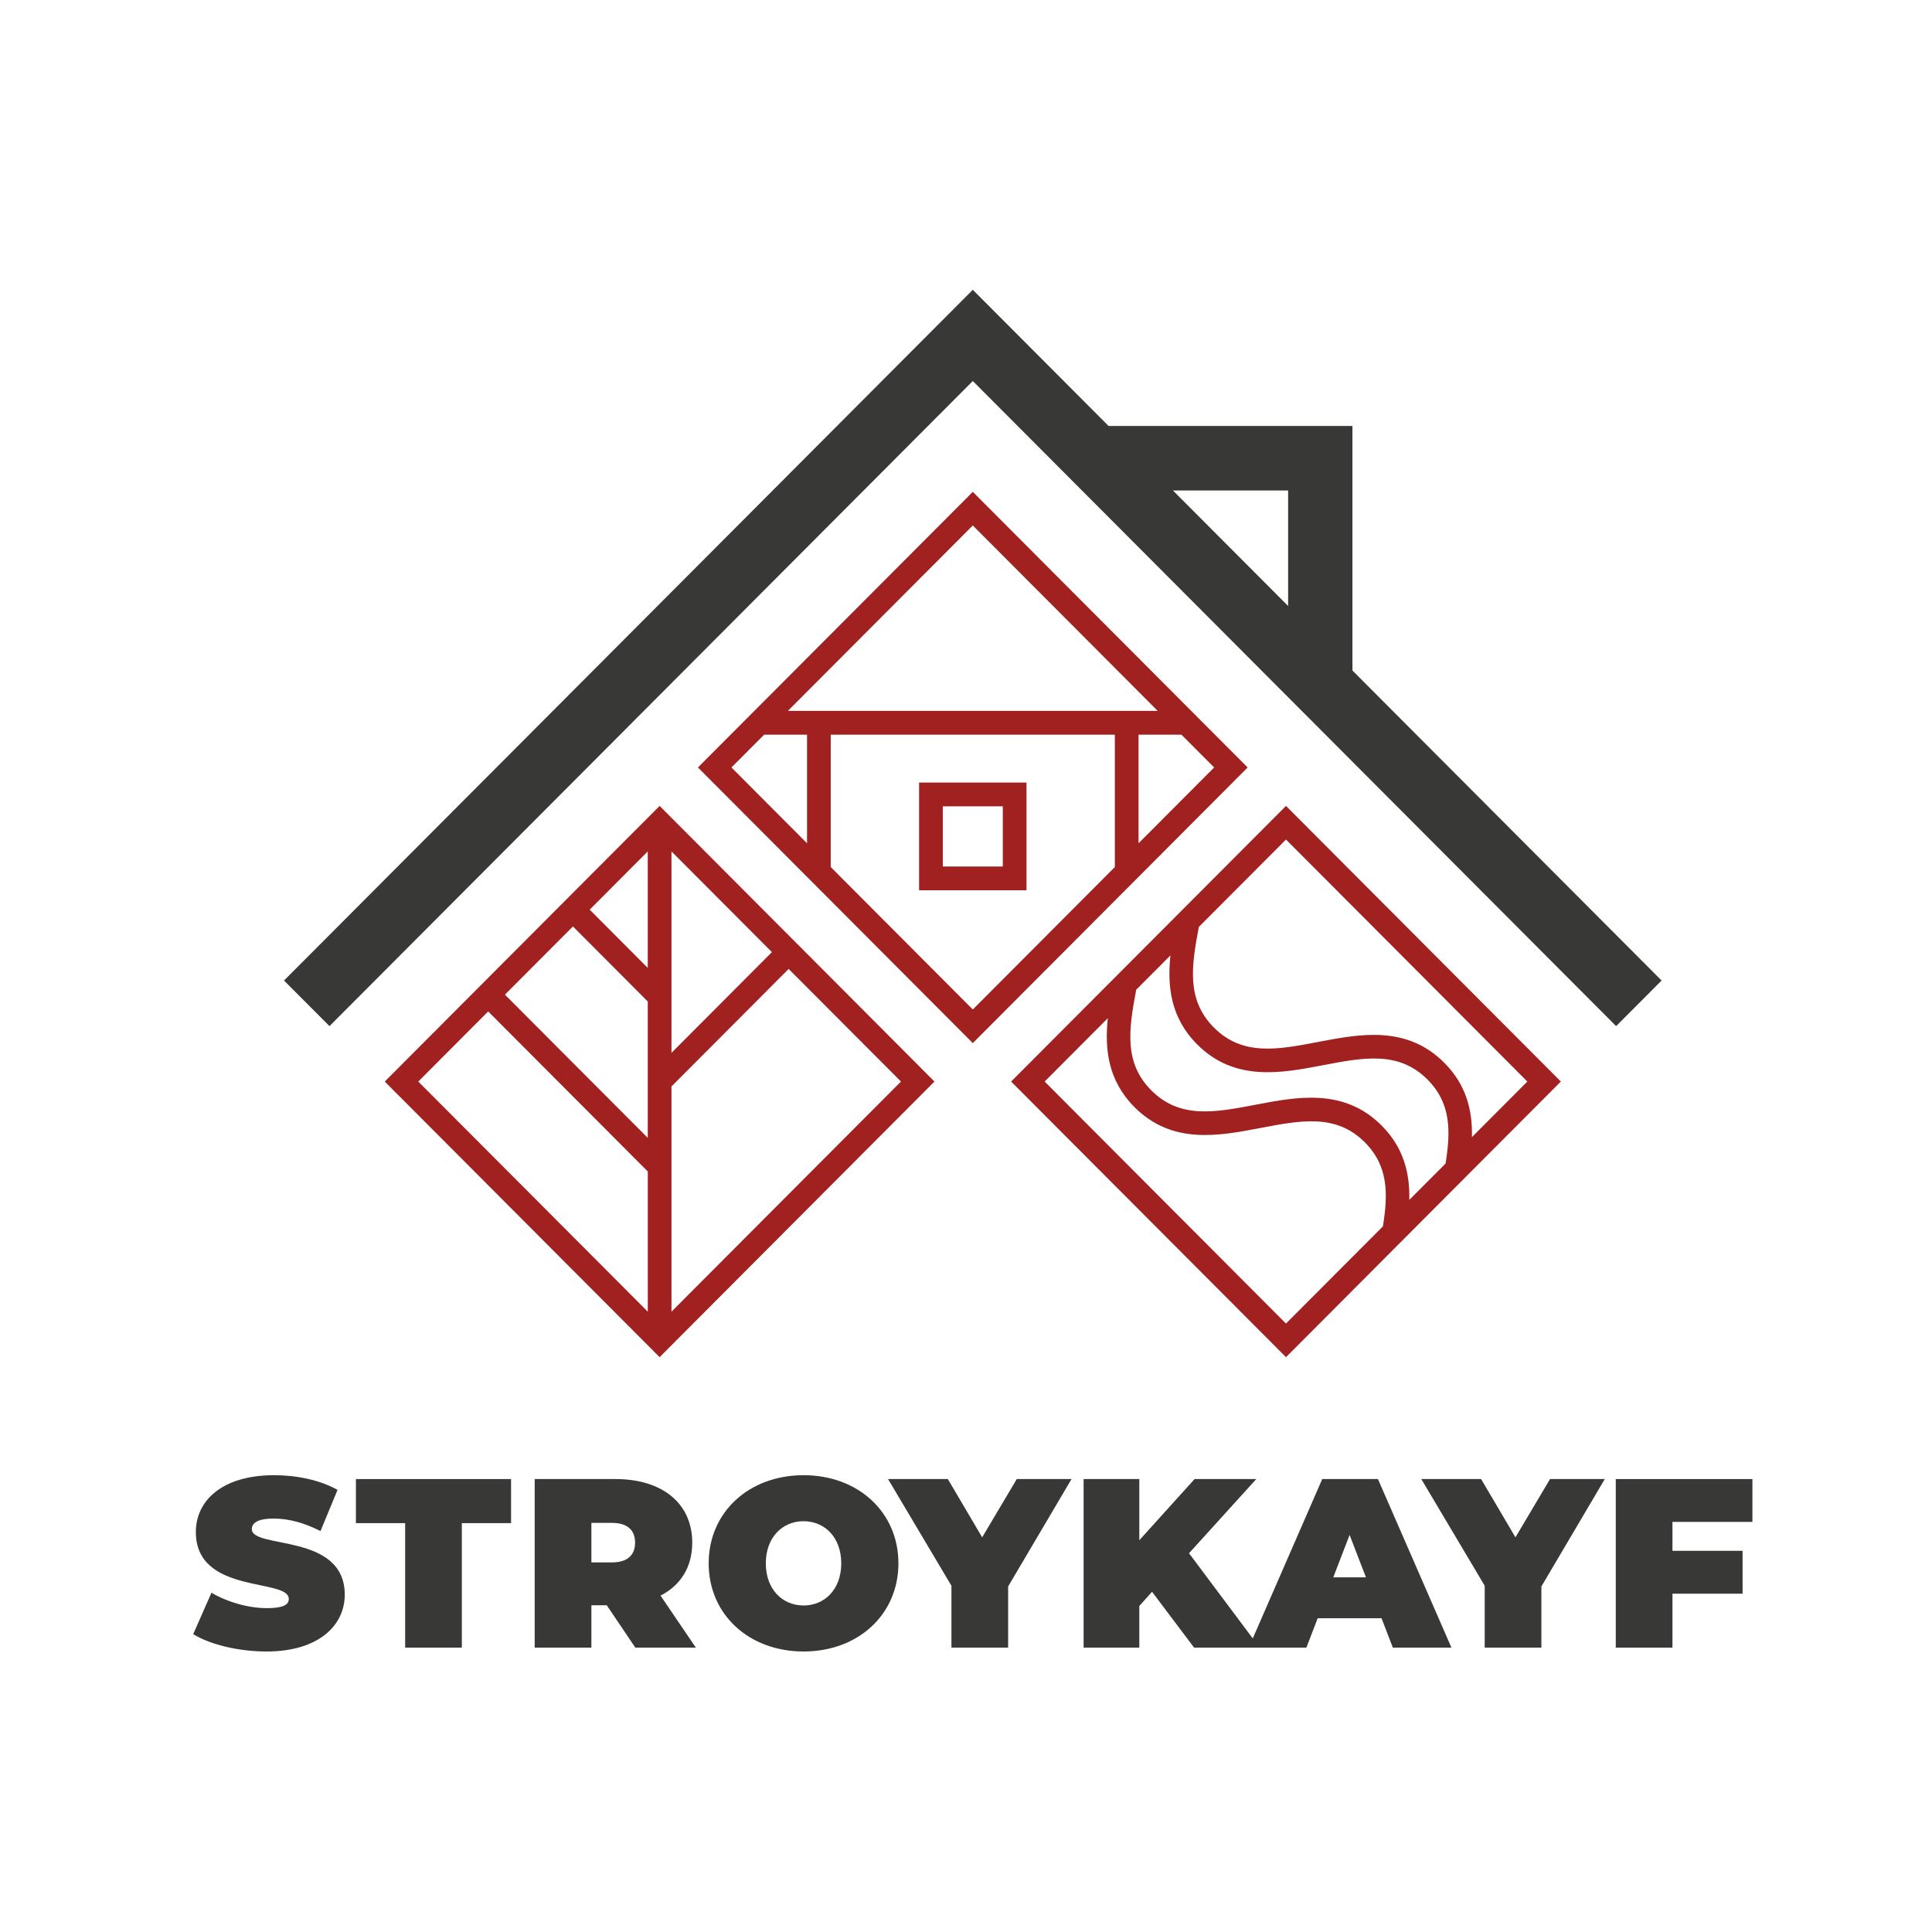
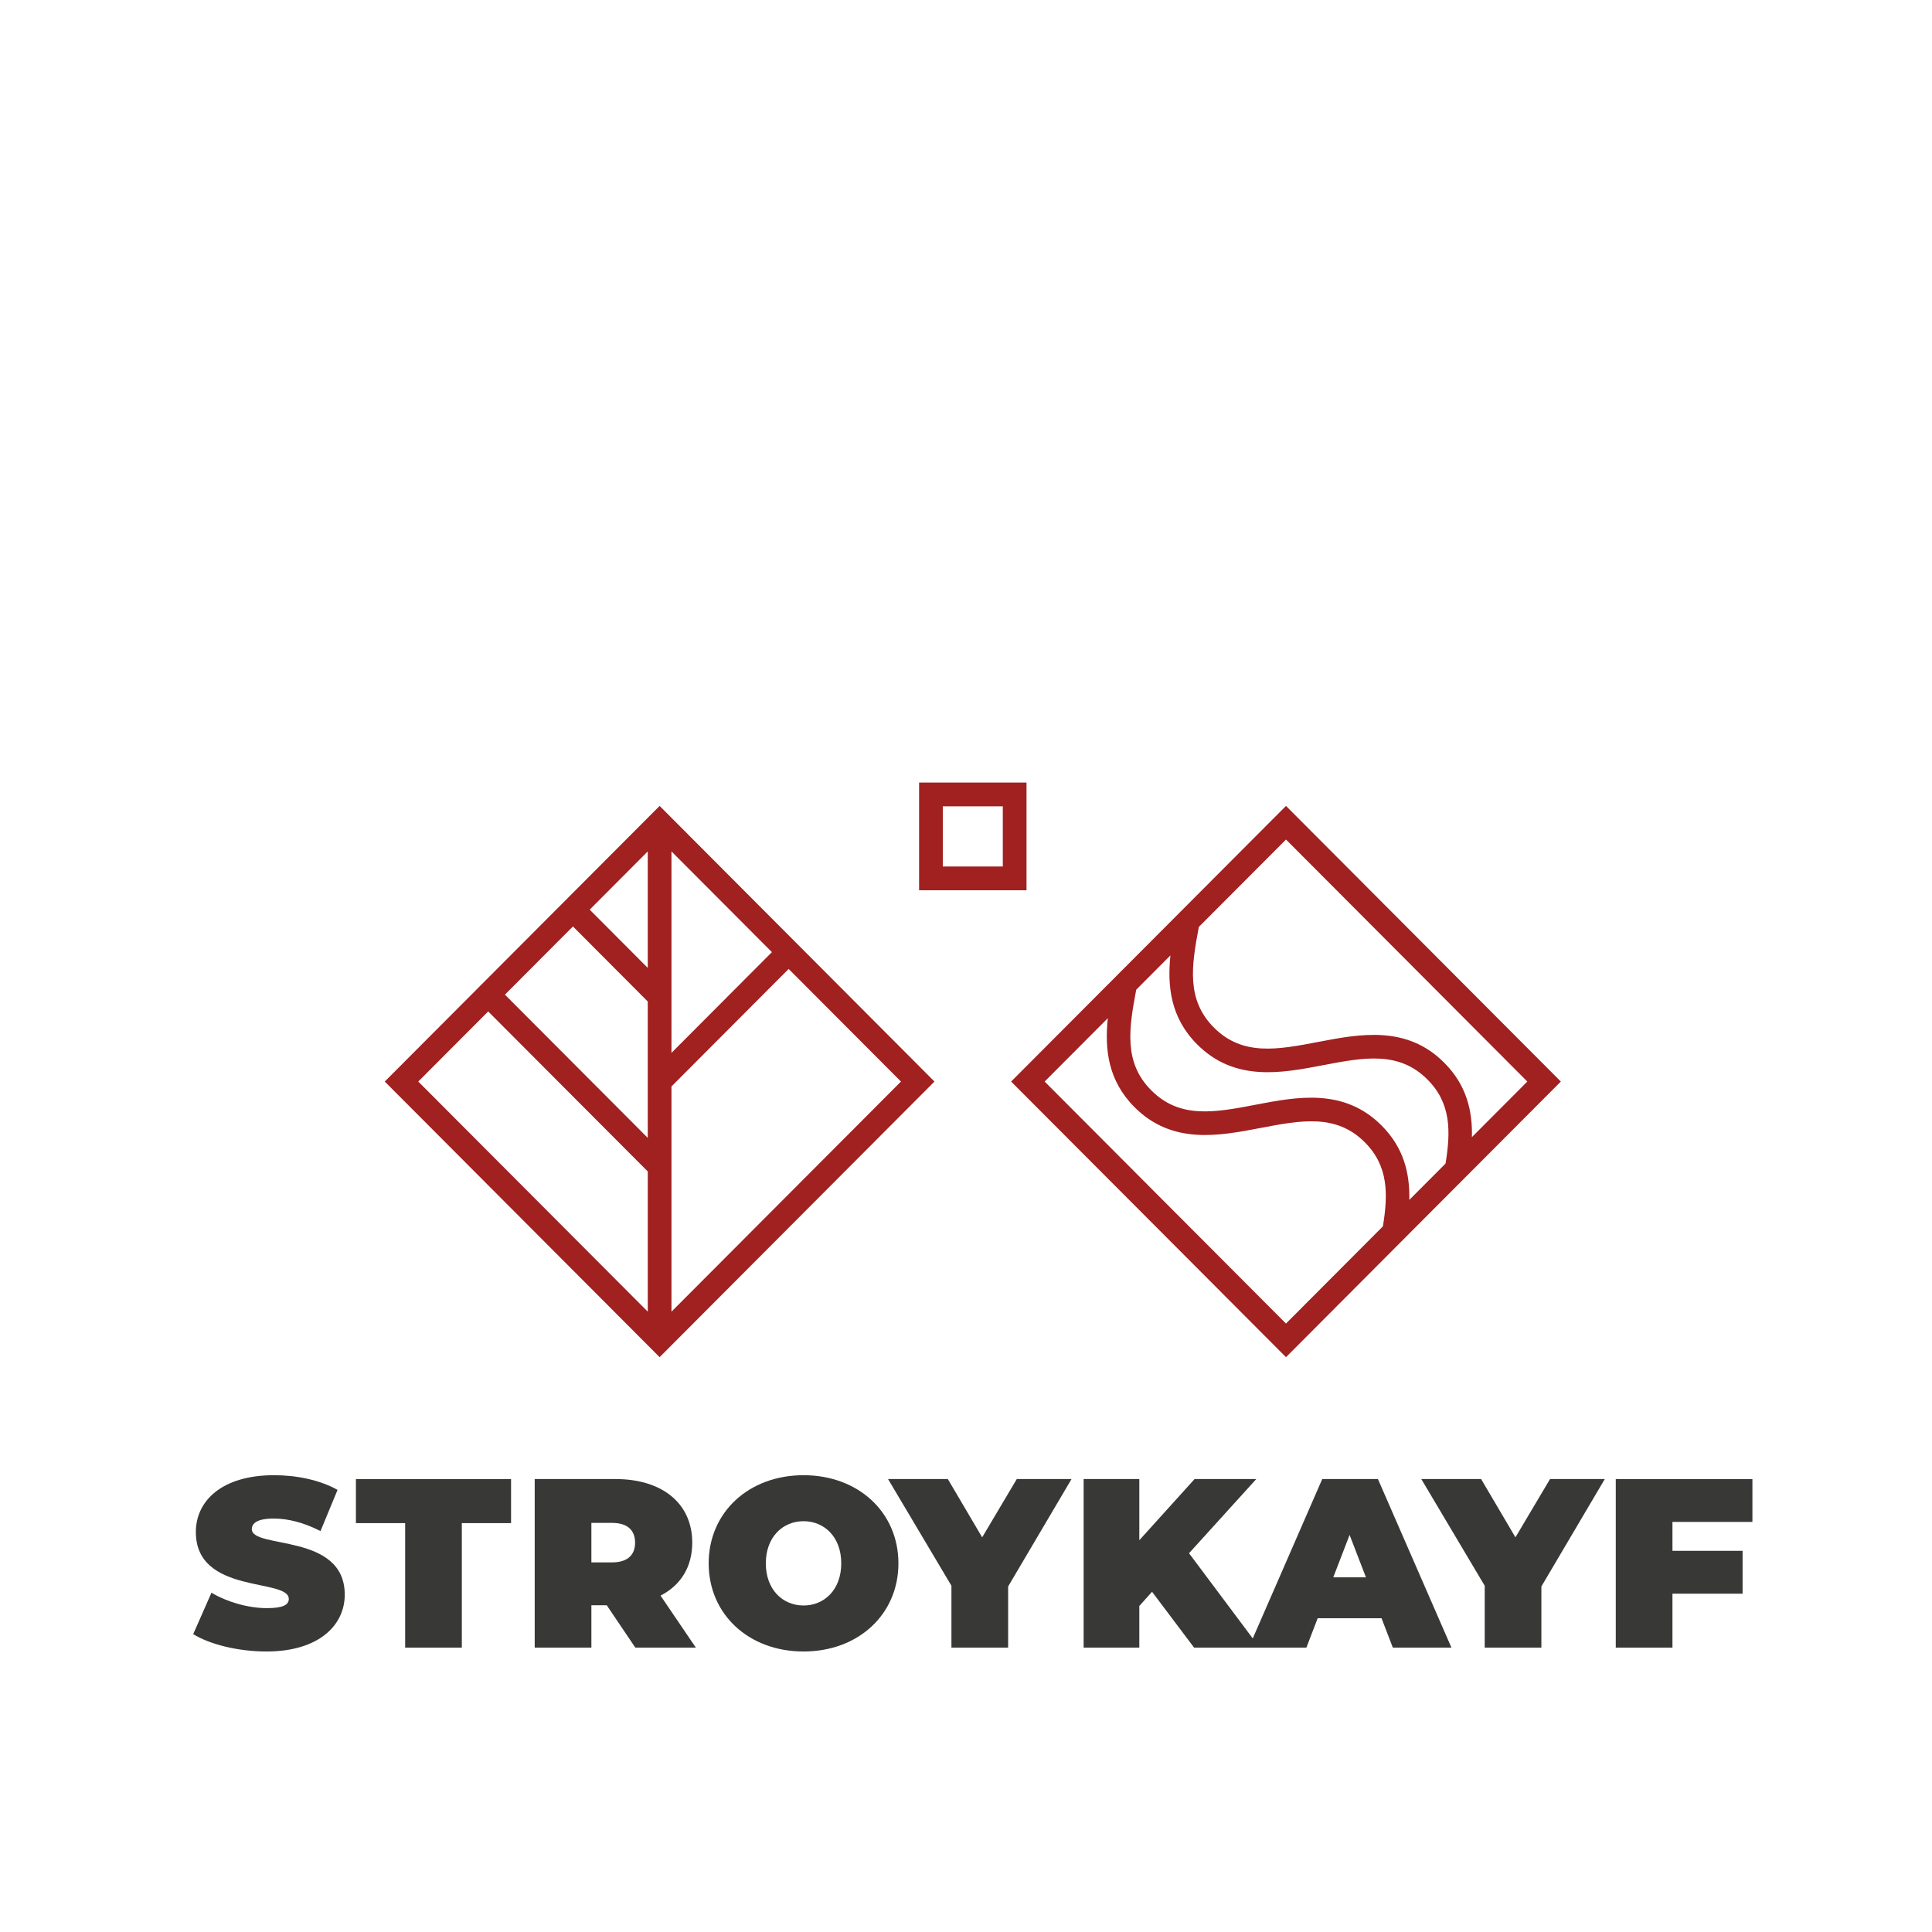
<svg xmlns="http://www.w3.org/2000/svg" width="100" height="100" viewBox="0 0 100 100" fill="none">
  <path d="M10 84.583L10.945 82.439C11.766 82.926 12.86 83.237 13.816 83.237C14.649 83.237 14.948 83.063 14.948 82.763C14.948 81.666 10.137 82.552 10.137 79.298C10.137 77.678 11.492 76.356 14.19 76.356C15.358 76.356 16.563 76.605 17.471 77.117L16.589 79.248C15.732 78.812 14.923 78.6 14.165 78.6C13.307 78.6 13.034 78.849 13.034 79.148C13.034 80.195 17.844 79.323 17.844 82.539C17.844 84.134 16.489 85.481 13.792 85.481C12.338 85.481 10.871 85.12 10 84.583Z" fill="#383937" />
  <path d="M20.971 78.837H18.422V76.556H26.452V78.837H23.904V85.281H20.971L20.971 78.837Z" fill="#383937" />
  <path d="M31.405 83.088H30.61V85.281H27.676V76.556H31.865C34.289 76.556 35.831 77.827 35.831 79.847C35.831 81.106 35.233 82.053 34.19 82.589L36.017 85.281H32.884L31.405 83.088ZM31.679 78.825H30.61V80.869H31.679C32.486 80.869 32.872 80.482 32.872 79.847C32.872 79.211 32.486 78.825 31.679 78.825Z" fill="#383937" />
  <path d="M36.681 80.919C36.681 78.276 38.757 76.356 41.592 76.356C44.427 76.356 46.502 78.276 46.502 80.919C46.502 83.561 44.426 85.481 41.592 85.481C38.758 85.481 36.681 83.561 36.681 80.919ZM43.543 80.919C43.543 79.56 42.673 78.737 41.592 78.737C40.51 78.737 39.639 79.56 39.639 80.919C39.639 82.277 40.51 83.1 41.592 83.1C42.673 83.1 43.543 82.277 43.543 80.919Z" fill="#383937" />
  <path d="M52.181 82.115V85.281H49.246V82.078L45.965 76.556H49.06L50.837 79.572L52.628 76.556H55.462L52.181 82.115Z" fill="#383937" />
  <path d="M59.63 82.39L58.971 83.125V85.281H56.088V76.556H58.971V79.722L61.831 76.556H65.025L61.544 80.395L65.199 85.281H61.806L59.63 82.39Z" fill="#383937" />
  <path d="M71.508 83.76H68.203L67.618 85.281H64.635L68.439 76.556H71.322L75.126 85.281H72.093L71.508 83.76ZM70.701 81.642L69.855 79.448L69.01 81.642H70.701Z" fill="#383937" />
  <path d="M79.782 82.115V85.281H76.848V82.078L73.566 76.556H76.662L78.439 79.572L80.229 76.556H83.063L79.782 82.115Z" fill="#383937" />
  <path d="M86.566 78.774V80.27H90.196V82.489H86.566V85.281H83.632V76.556H90.705V78.774L86.566 78.774Z" fill="#383937" />
-   <path d="M70.002 34.705V22.047H57.379L50.352 15L14.7 50.752L17.054 53.112L50.352 19.722L83.65 53.112L86.004 50.752L70.002 34.705ZM66.673 25.386V31.366L60.709 25.386H66.673Z" fill="#383937" />
-   <path d="M50.352 25.458L36.125 39.724L50.352 53.991L64.578 39.724L50.352 25.458ZM61.15 38.026L62.844 39.724L58.931 43.648V38.026L61.15 38.026ZM59.923 36.796H40.78L50.352 27.198L59.923 36.796ZM39.553 38.026H41.772V43.648L37.86 39.724L39.553 38.026ZM42.999 44.878V38.026H57.704V44.878L50.352 52.251L42.999 44.878Z" fill="#A12020" />
  <path d="M47.572 40.505V46.08H53.132V40.505H47.572ZM51.905 44.85H48.799V41.735H51.905V44.85Z" fill="#A12020" />
  <path d="M34.142 41.714L19.915 55.981L34.142 70.247L48.368 55.981L34.142 41.714ZM34.755 44.069L39.954 49.282L34.755 54.496V44.069ZM33.528 50.098L30.522 47.084L33.528 44.069V50.098ZM33.528 51.838V58.897L26.135 51.483L29.655 47.953L33.528 51.838ZM34.755 56.235L40.821 50.152L46.634 55.981L34.755 67.892V56.235ZM25.268 52.352L33.529 60.636V67.892L21.65 55.981L25.268 52.352Z" fill="#A12020" />
  <path d="M80.789 55.981L66.563 41.714L52.336 55.981L66.563 70.247L80.789 55.981ZM79.055 55.981L76.186 58.857C76.218 57.511 75.918 56.174 74.754 55.007C72.808 53.055 70.384 53.518 68.244 53.928C66.139 54.331 64.32 54.678 62.832 53.187C61.396 51.747 61.67 49.996 62.052 47.977L66.563 43.454L79.055 55.981ZM54.071 55.981L57.34 52.702C57.175 54.296 57.342 55.922 58.723 57.307C60.67 59.26 63.094 58.795 65.233 58.386C67.339 57.984 69.158 57.636 70.645 59.127C71.873 60.359 71.85 61.817 71.579 63.476L66.562 68.507L54.071 55.981ZM71.512 58.258C69.566 56.305 67.141 56.769 65.003 57.178C62.897 57.581 61.078 57.929 59.591 56.437C58.155 54.997 58.429 53.247 58.811 51.227L60.581 49.452C60.417 51.046 60.583 52.672 61.965 54.057C63.911 56.009 66.335 55.545 68.474 55.136C70.58 54.733 72.399 54.385 73.887 55.877C75.115 57.108 75.092 58.567 74.821 60.226L72.945 62.107C72.976 60.762 72.676 59.424 71.512 58.258Z" fill="#A12020" />
</svg>